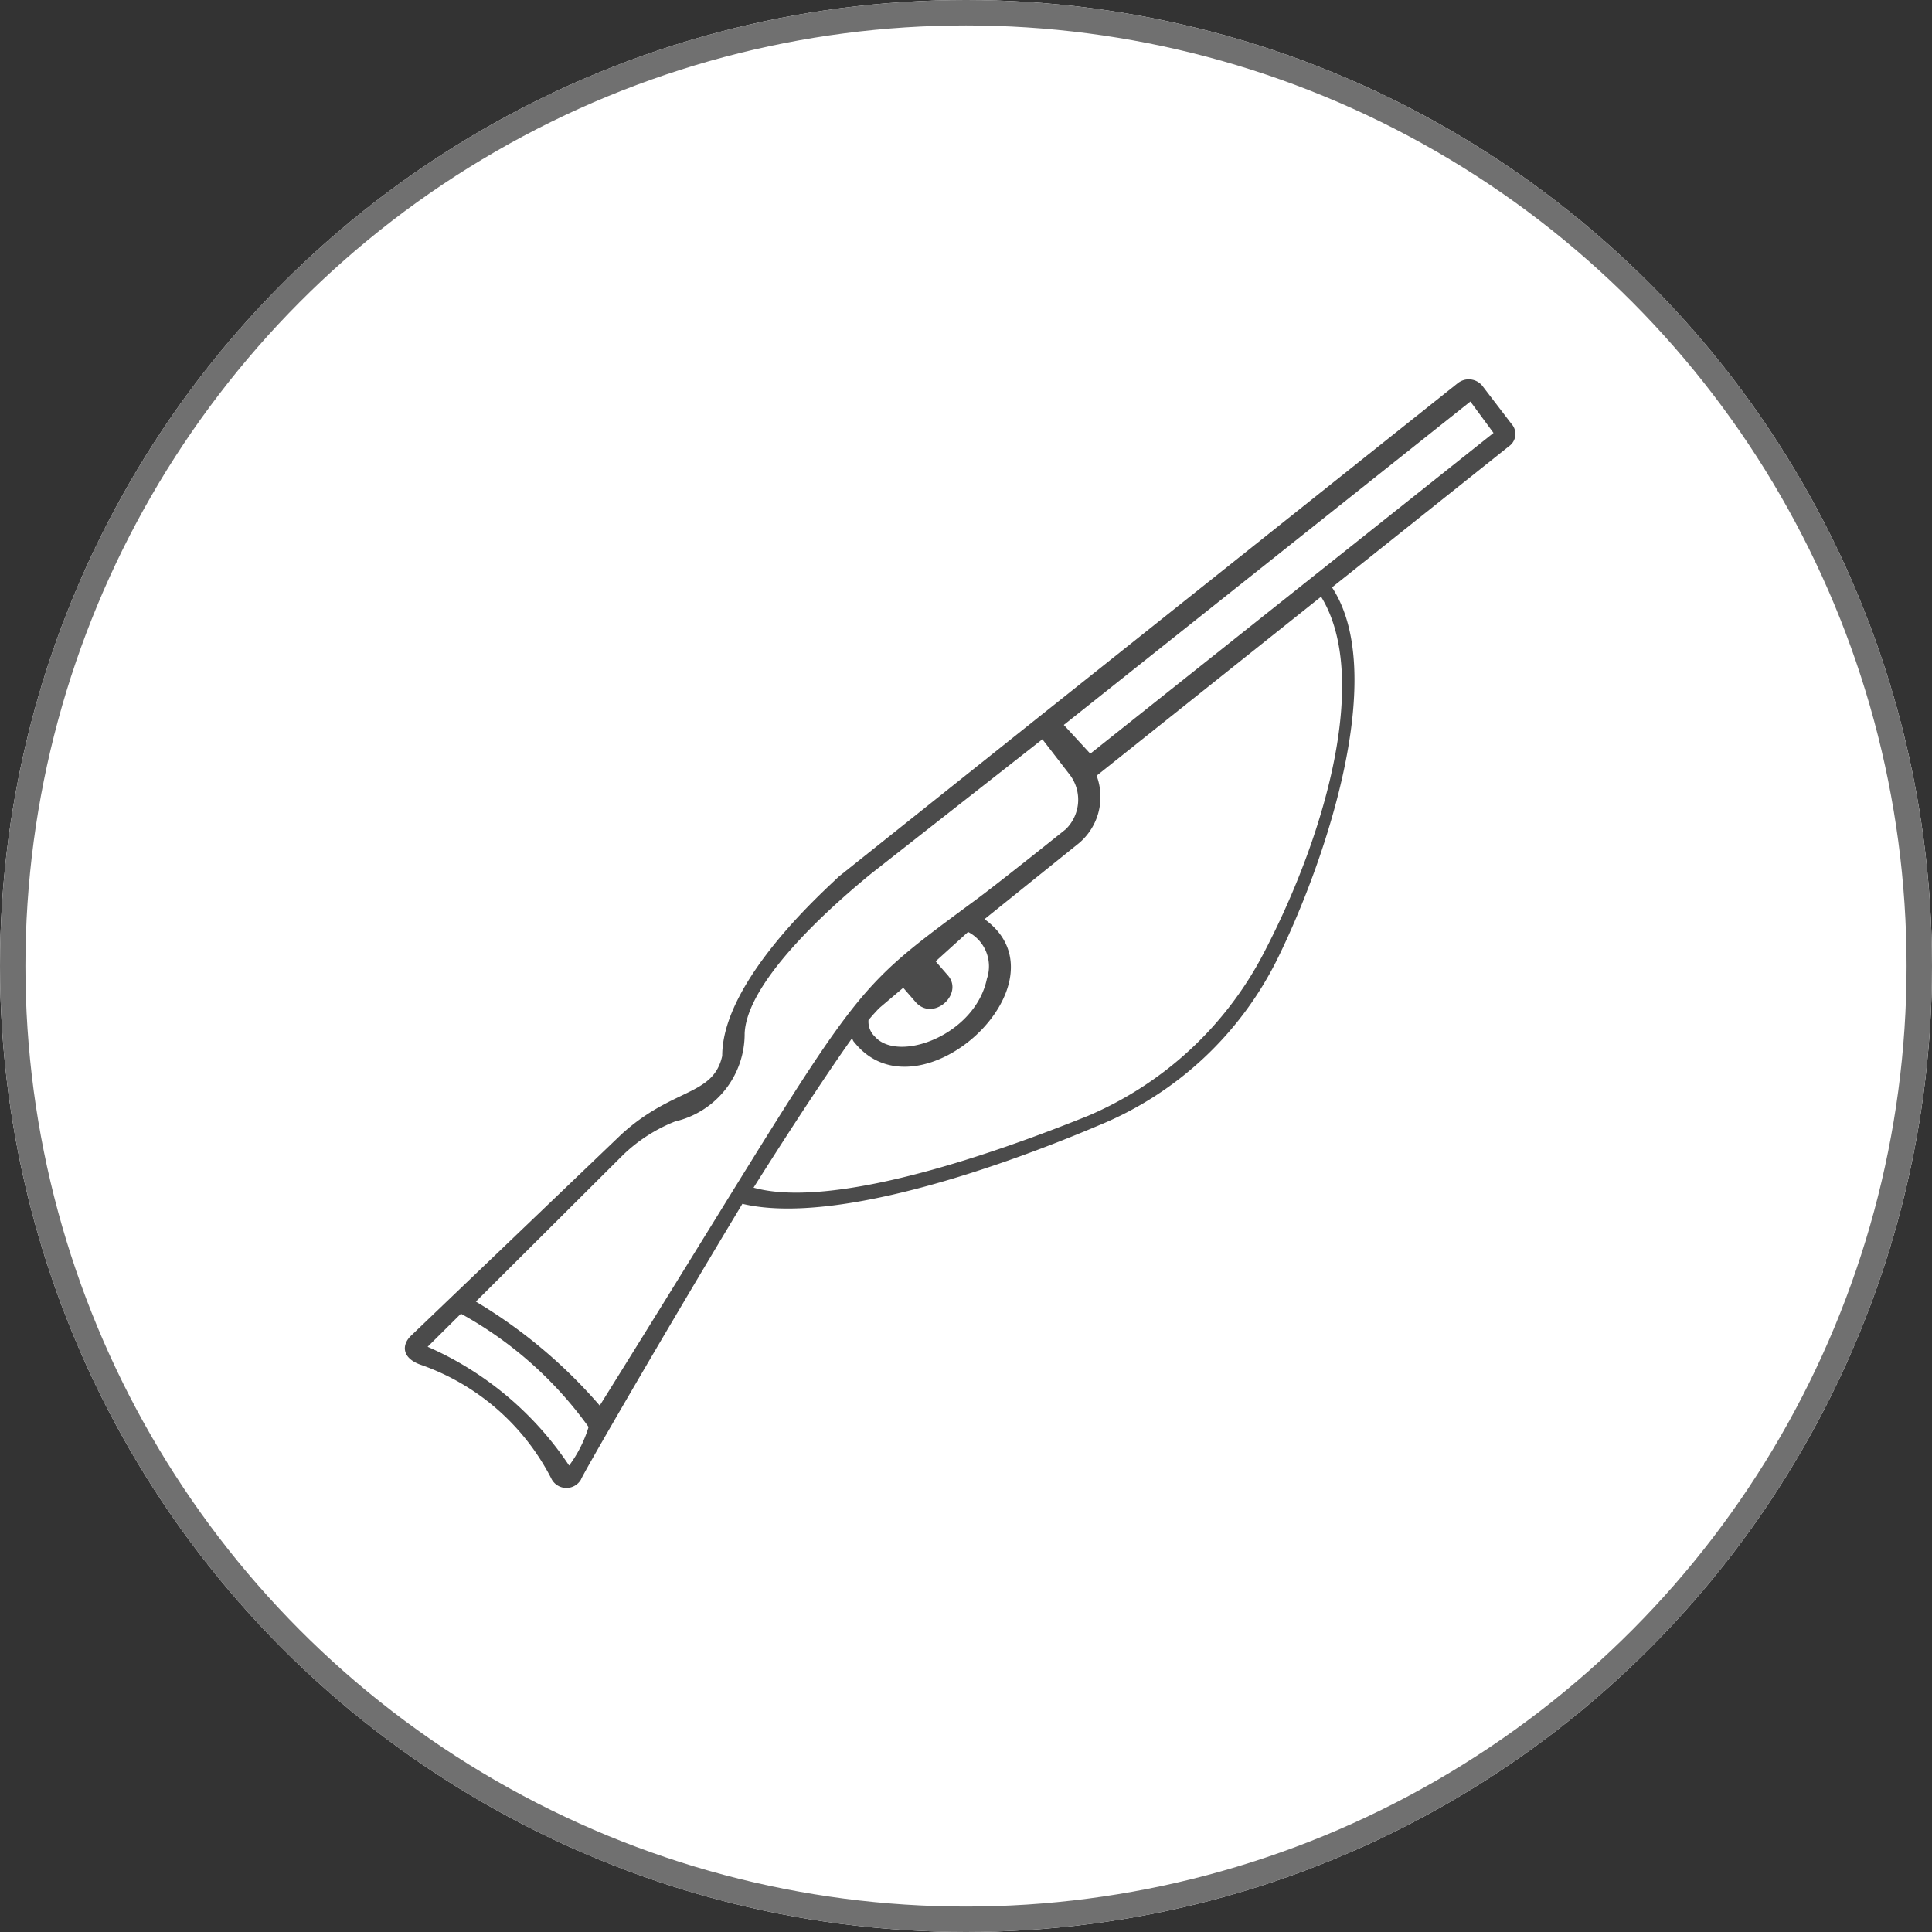
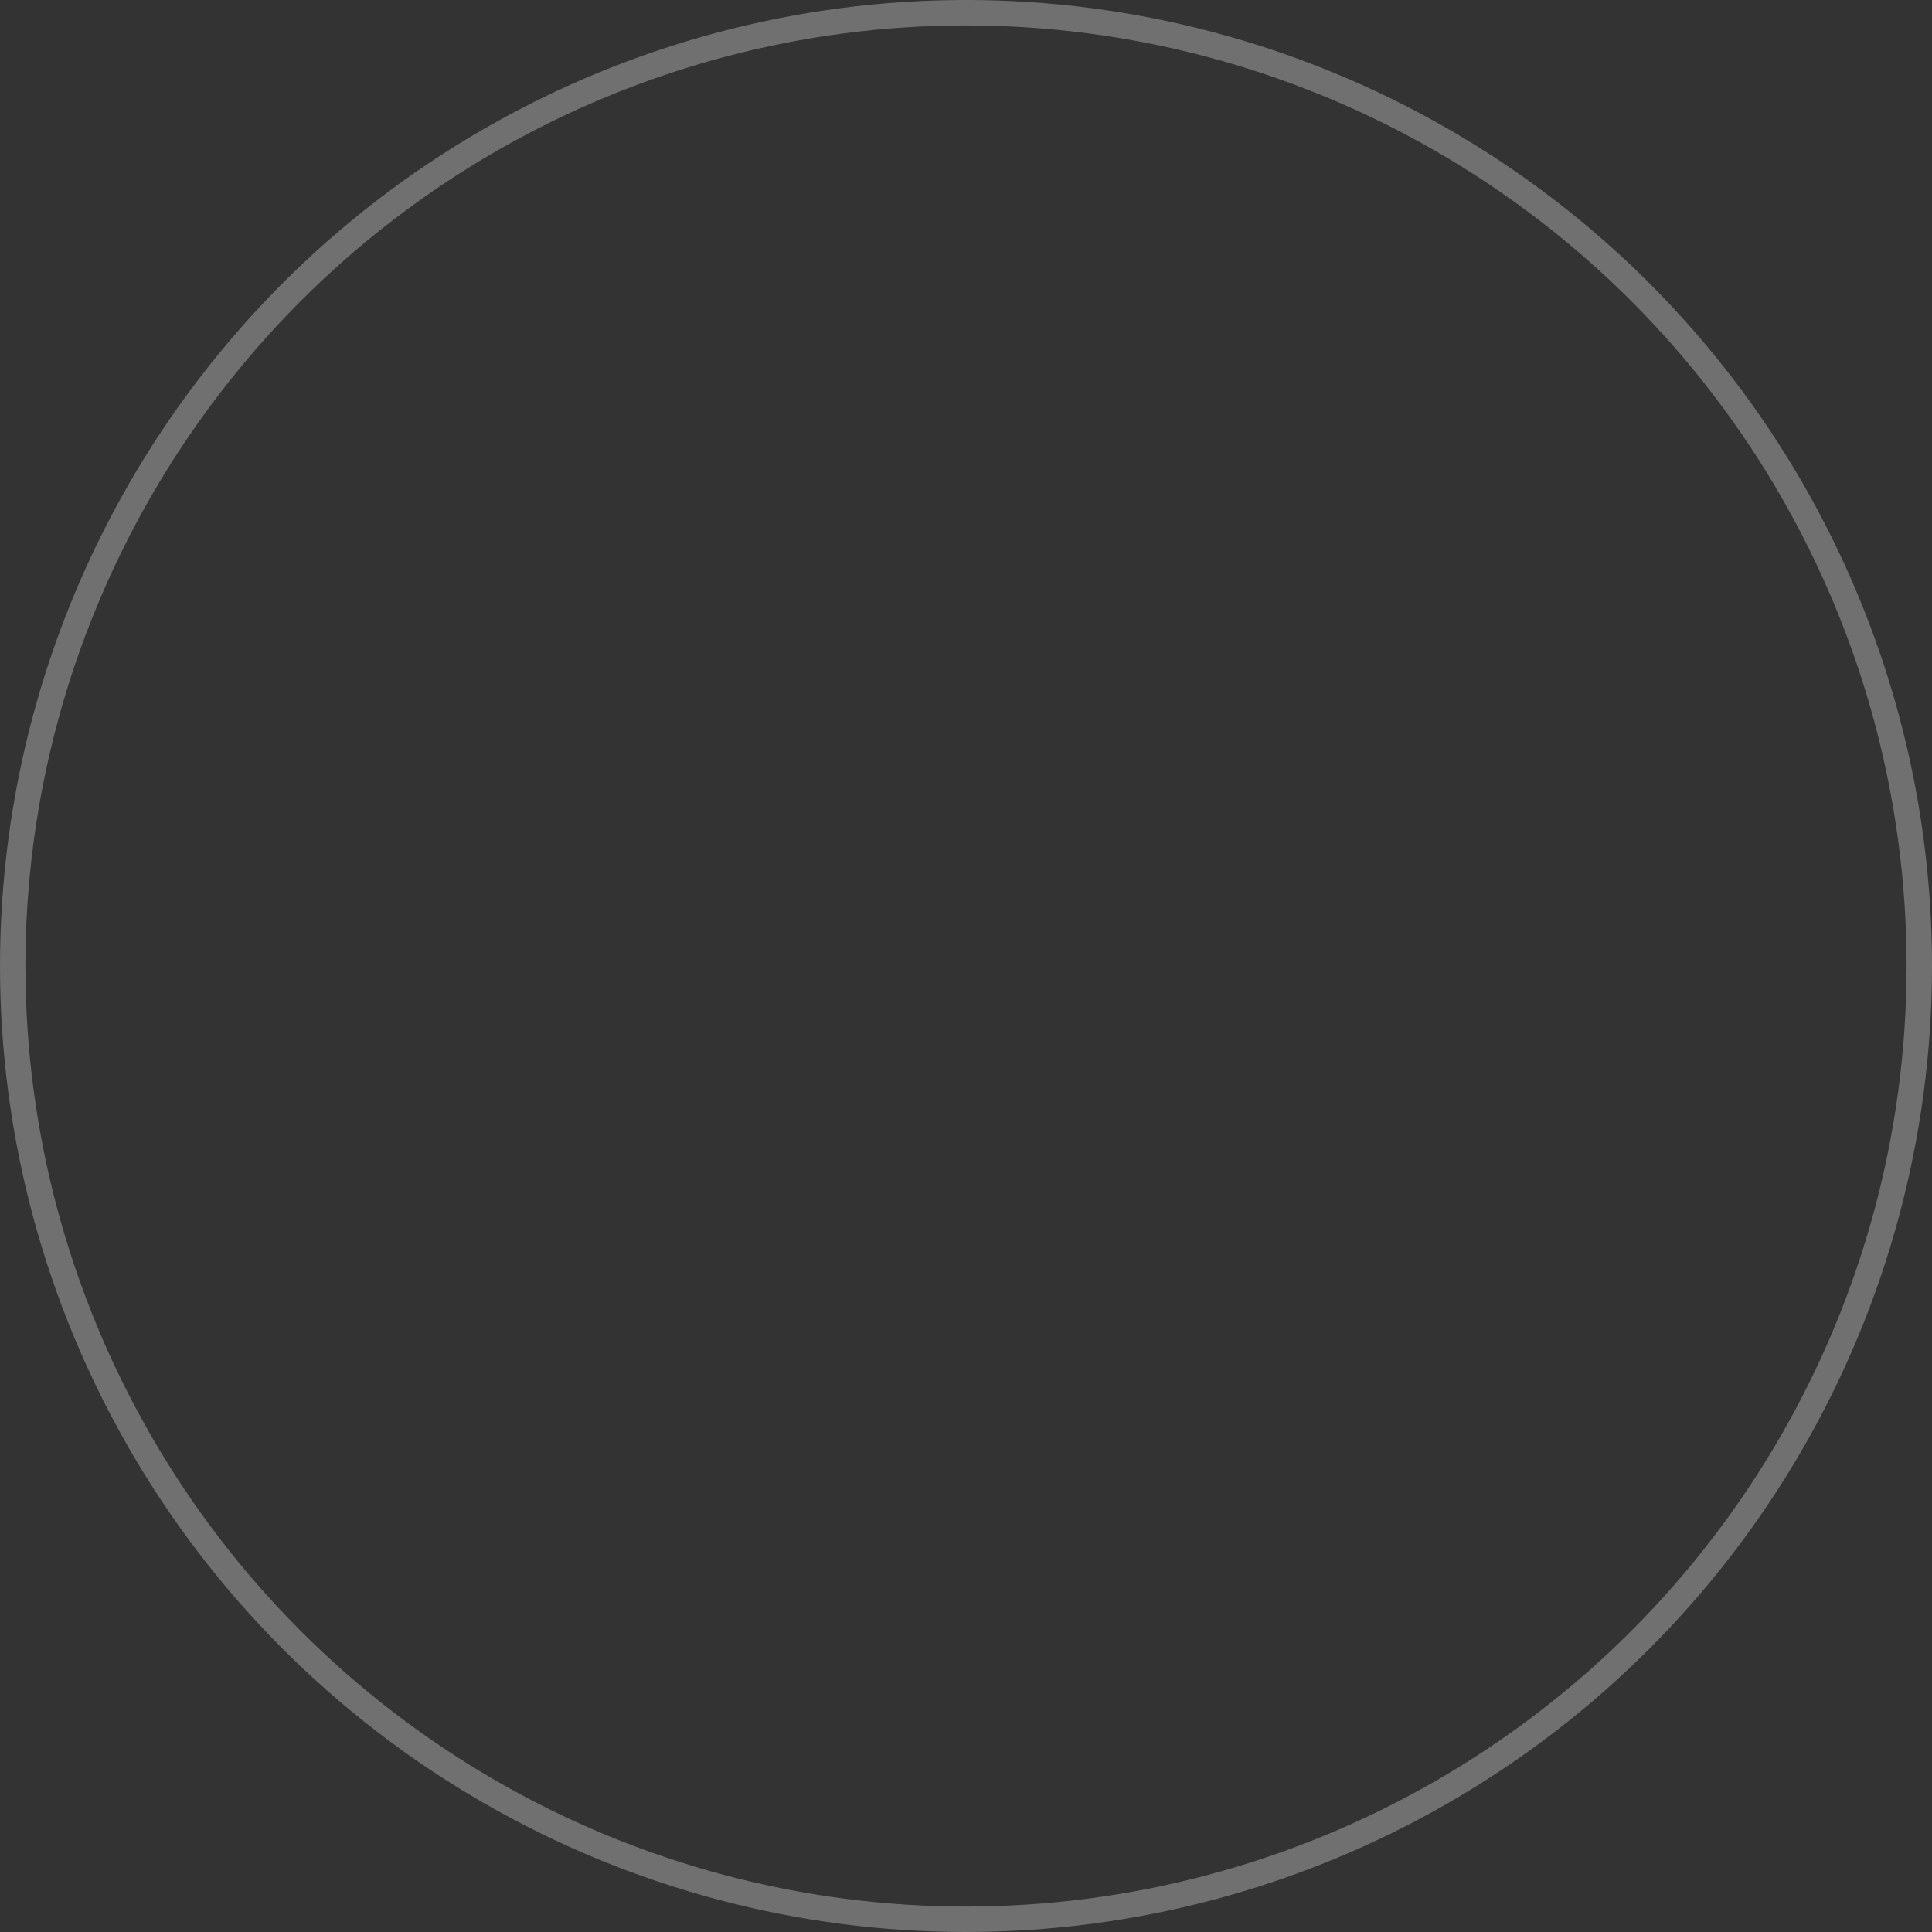
<svg xmlns="http://www.w3.org/2000/svg" width="76" height="76" viewBox="0 0 76 76">
  <rect x="0" y="0" width="76" height="76" fill="#333333" stroke="none" />
  <g id="Grupo_458" data-name="Grupo 458" transform="translate(-743 -2326)">
    <g id="Elipse_122" data-name="Elipse 122" transform="translate(743 2326)" fill="#fff" stroke="#707070" stroke-width="1">
-       <circle cx="38" cy="38" r="38" stroke="none" />
      <circle cx="38" cy="38" r="37.5" fill="none" />
    </g>
-     <path id="Trazado_1788" data-name="Trazado 1788" d="M43.77,1.966,42.623.467a.691.691,0,0,0-.97-.088L25.162,13.519h0L17.314,19.78c-.441.441-4.586,4.057-4.586,7.055-.353,1.587-1.94,1.235-3.968,3.087L.47,37.858C.117,38.211.117,38.74.911,39a9.162,9.162,0,0,1,5.115,4.5.662.662,0,0,0,1.146,0c0-.088,3.263-5.732,6.35-10.847,3.7.882,10.494-1.587,14.022-3.087A13.585,13.585,0,0,0,34.6,22.955c1.94-3.968,4.321-11.2,2.116-14.551l6.967-5.556A.589.589,0,0,0,43.77,1.966ZM8.833,30.725a6.265,6.265,0,0,1,2.042-1.312,3.539,3.539,0,0,0,2.736-3.468c.1-2.157,3.721-5.256,4.985-6.287l6.727-5.279,1.081,1.4a1.624,1.624,0,0,1-.165,2.142s-2.657,2.131-3.57,2.8c-5.411,4-4.226,2.988-14.759,19.869A19.921,19.921,0,0,0,3.037,36.5ZM23.14,23.8c-.458,2.216-3.488,3.331-4.411,2.271a.807.807,0,0,1-.246-.649l.1-.115.1-.115.21-.228.956-.809.461.531c.695.85,1.966-.3,1.275-1.042l-.461-.53L22.4,21.959A1.52,1.52,0,0,1,23.14,23.8ZM6.706,42.949a12.9,12.9,0,0,0-5.566-4.672l1.31-1.3a15.164,15.164,0,0,1,5.021,4.455A4.948,4.948,0,0,1,6.706,42.949ZM34.03,22.791a13.944,13.944,0,0,1-6.91,6.4C21.212,31.569,16.4,32.7,13.961,32.017c1.5-2.381,3-4.653,3.882-5.887a.308.308,0,0,0,.088.176c2.557,3.175,8.554-2.381,5.115-4.85l3.616-2.91a2.38,2.38,0,0,0,.794-2.734l8.83-7.042C38.173,11.831,36.578,17.909,34.03,22.791Zm-6.823-7.845-1.042-1.131L42.159,1.093l.91,1.236Z" transform="translate(758.682 2340.702)" fill="#4b4b4b" />
  </g>
</svg>